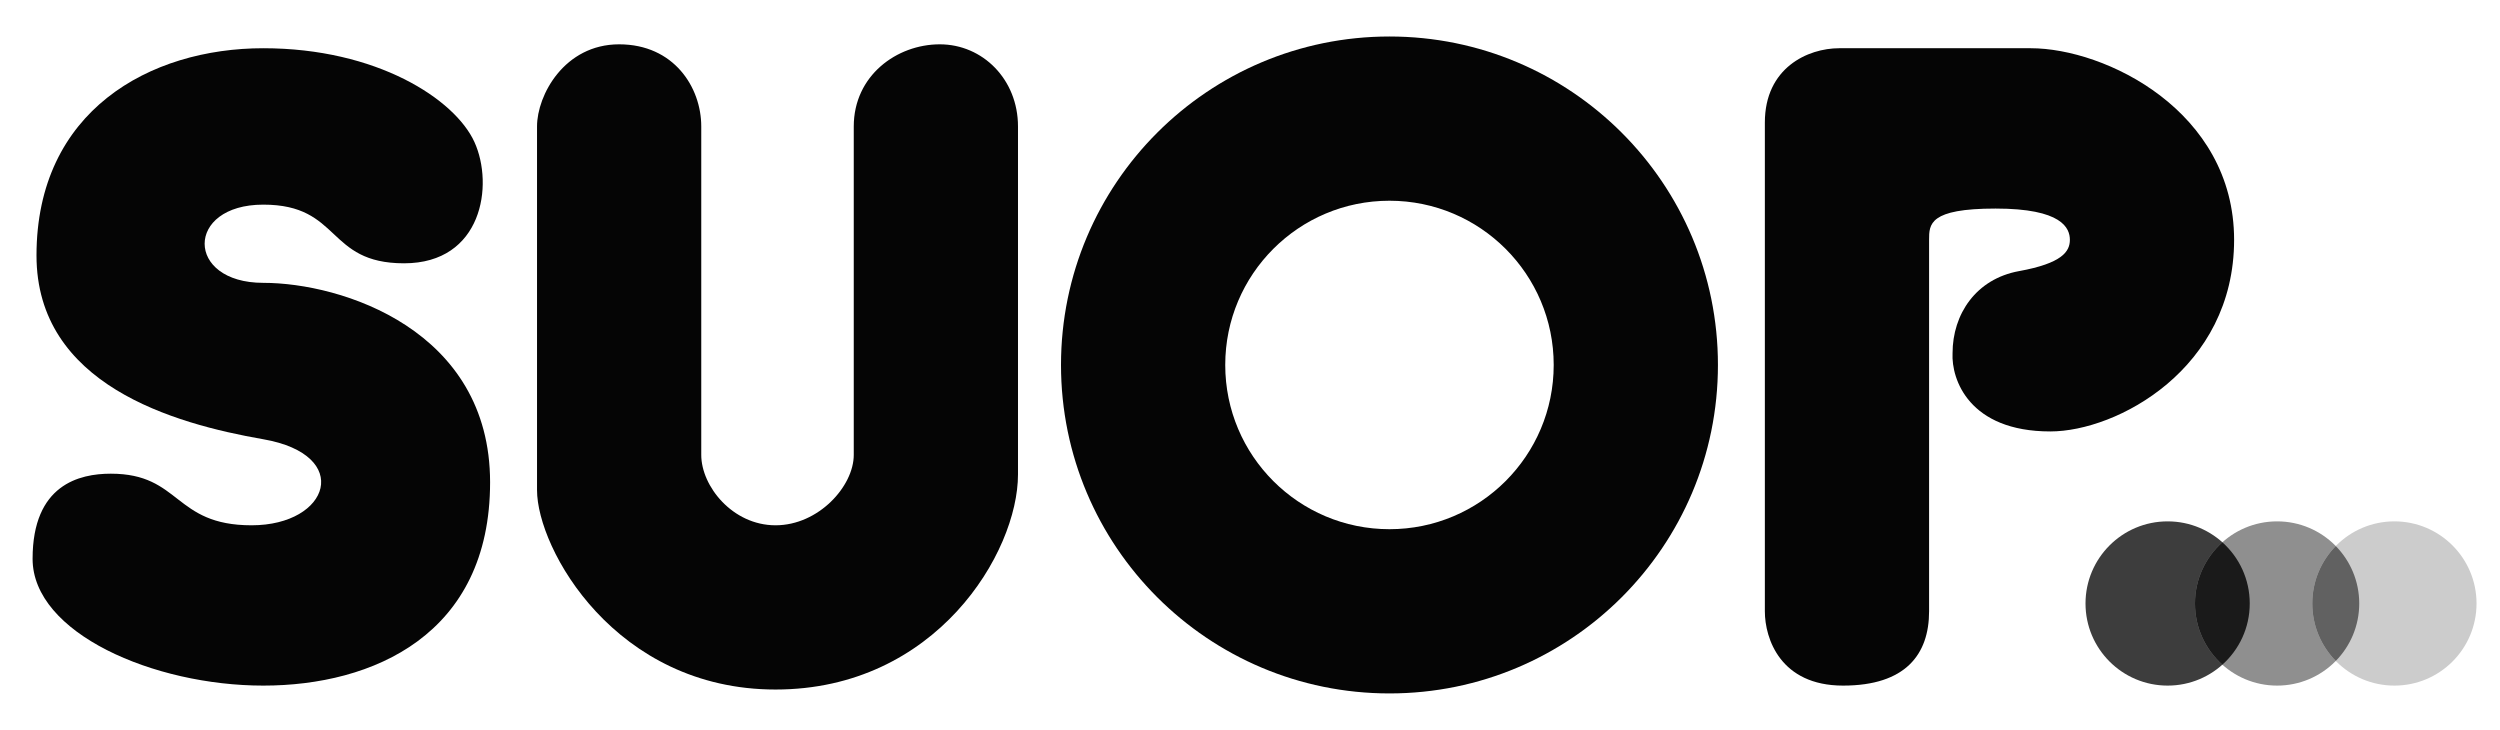
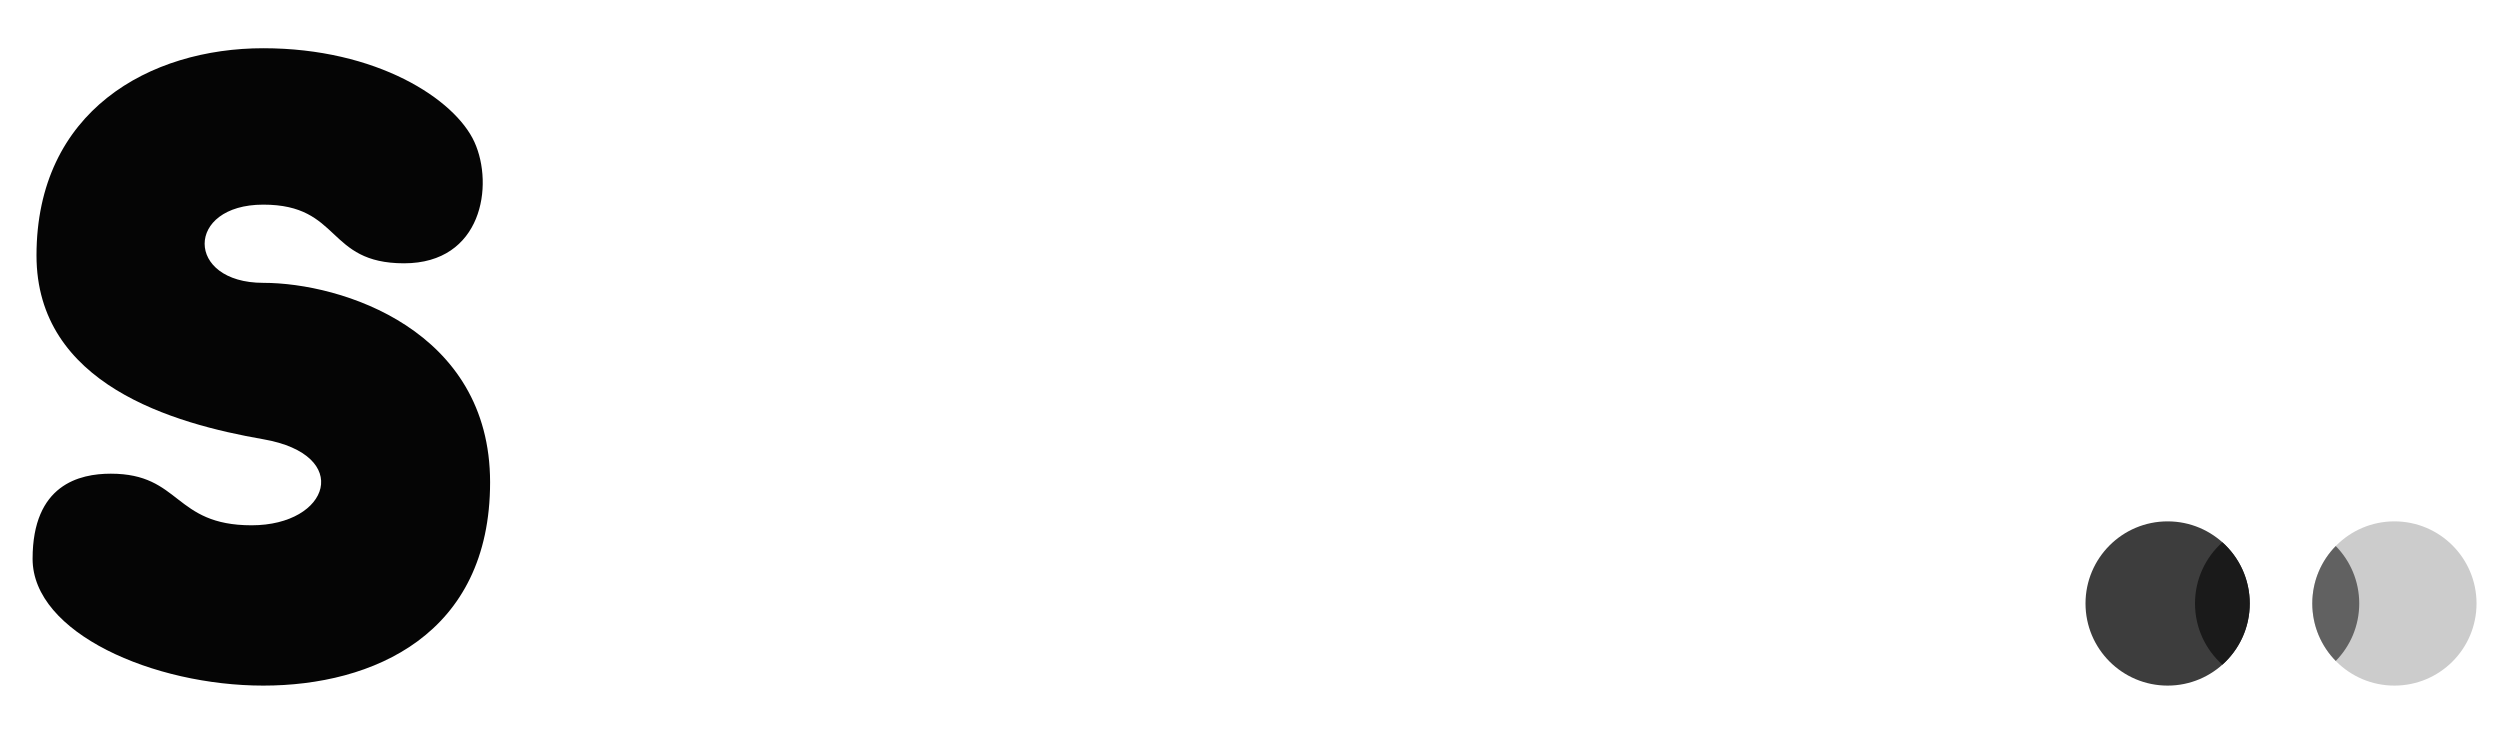
<svg xmlns="http://www.w3.org/2000/svg" width="137" height="40" viewBox="0 0 137 40" fill="none">
  <path d="M14.428 2.643C8.214 2.643 2 6.071 2 14C2 21.071 9.5 23.214 14.428 24.071C19.357 24.929 18.071 28.786 13.786 28.786C9.5 28.786 9.928 25.958 6.071 25.958C4.357 25.958 1.786 26.552 1.786 30.624C1.786 34.695 8.428 37.571 14.428 37.571C20.428 37.571 26.857 34.786 26.857 26.429C26.857 18.071 18.714 15.5 14.428 15.5C10.143 15.5 10.143 11.214 14.428 11.214C18.714 11.214 17.857 14.429 22.143 14.429C26.428 14.429 27.071 10.143 26 7.786C24.928 5.429 20.643 2.643 14.428 2.643Z" fill="#050505" />
-   <path d="M29.429 6.929C29.429 5.214 30.929 2.429 33.929 2.429C36.929 2.429 38.429 4.786 38.429 6.929V24.929C38.429 26.643 40.143 28.786 42.5 28.786C44.857 28.786 46.786 26.643 46.786 24.929V6.929C46.786 4.143 49.143 2.429 51.5 2.429C53.857 2.429 55.786 4.357 55.786 6.929V26C55.786 30.286 51.286 37.786 42.5 37.786C33.714 37.786 29.429 30.071 29.429 26.857V6.929Z" fill="#050505" />
-   <path fill-rule="evenodd" clip-rule="evenodd" d="M76.143 2C86.084 2 94.143 10.059 94.143 20C94.143 29.941 86.084 38 76.143 38C66.202 38 58.143 29.941 58.143 20C58.143 10.059 66.202 2 76.143 2ZM76.143 11C71.172 11 67.143 15.029 67.143 20C67.143 24.971 71.172 29 76.143 29C81.113 29 85.143 24.971 85.143 20C85.143 15.029 81.113 11 76.143 11Z" fill="#050505" />
-   <path d="M96.714 6.714V33.5C96.714 35 97.571 37.571 101 37.571C104.429 37.571 105.714 35.857 105.714 33.5V13.143C105.714 12.286 105.714 11.429 109.357 11.429C113 11.429 113.429 12.5 113.429 13.143C113.429 13.786 113 14.429 110.643 14.857C108.286 15.286 107 17.214 107 19.357C106.929 20.786 107.9 23.643 112.357 23.643C116 23.643 122.429 20.214 122.429 13.143C122.429 6.071 115.357 2.643 111.286 2.643H100.786C99.071 2.643 96.714 3.714 96.714 6.714Z" fill="#050505" />
  <circle cx="118.786" cy="33.071" r="4.5" fill="#3D3D3D" />
-   <circle cx="124.786" cy="33.071" r="4.5" fill="#8F8F8F" />
  <path d="M121.786 29.718C122.706 30.542 123.286 31.739 123.286 33.071C123.286 34.404 122.706 35.6 121.786 36.424C120.866 35.6 120.286 34.404 120.286 33.071C120.286 31.739 120.865 30.542 121.786 29.718Z" fill="#1A1A1A" />
  <circle cx="131.214" cy="33.071" r="4.5" fill="#CCCCCC" />
  <path d="M128 29.923C128.795 30.734 129.286 31.846 129.286 33.071C129.286 34.297 128.795 35.408 128 36.22C127.205 35.408 126.714 34.297 126.714 33.071C126.714 31.846 127.205 30.734 128 29.923Z" fill="#616161" />
</svg>